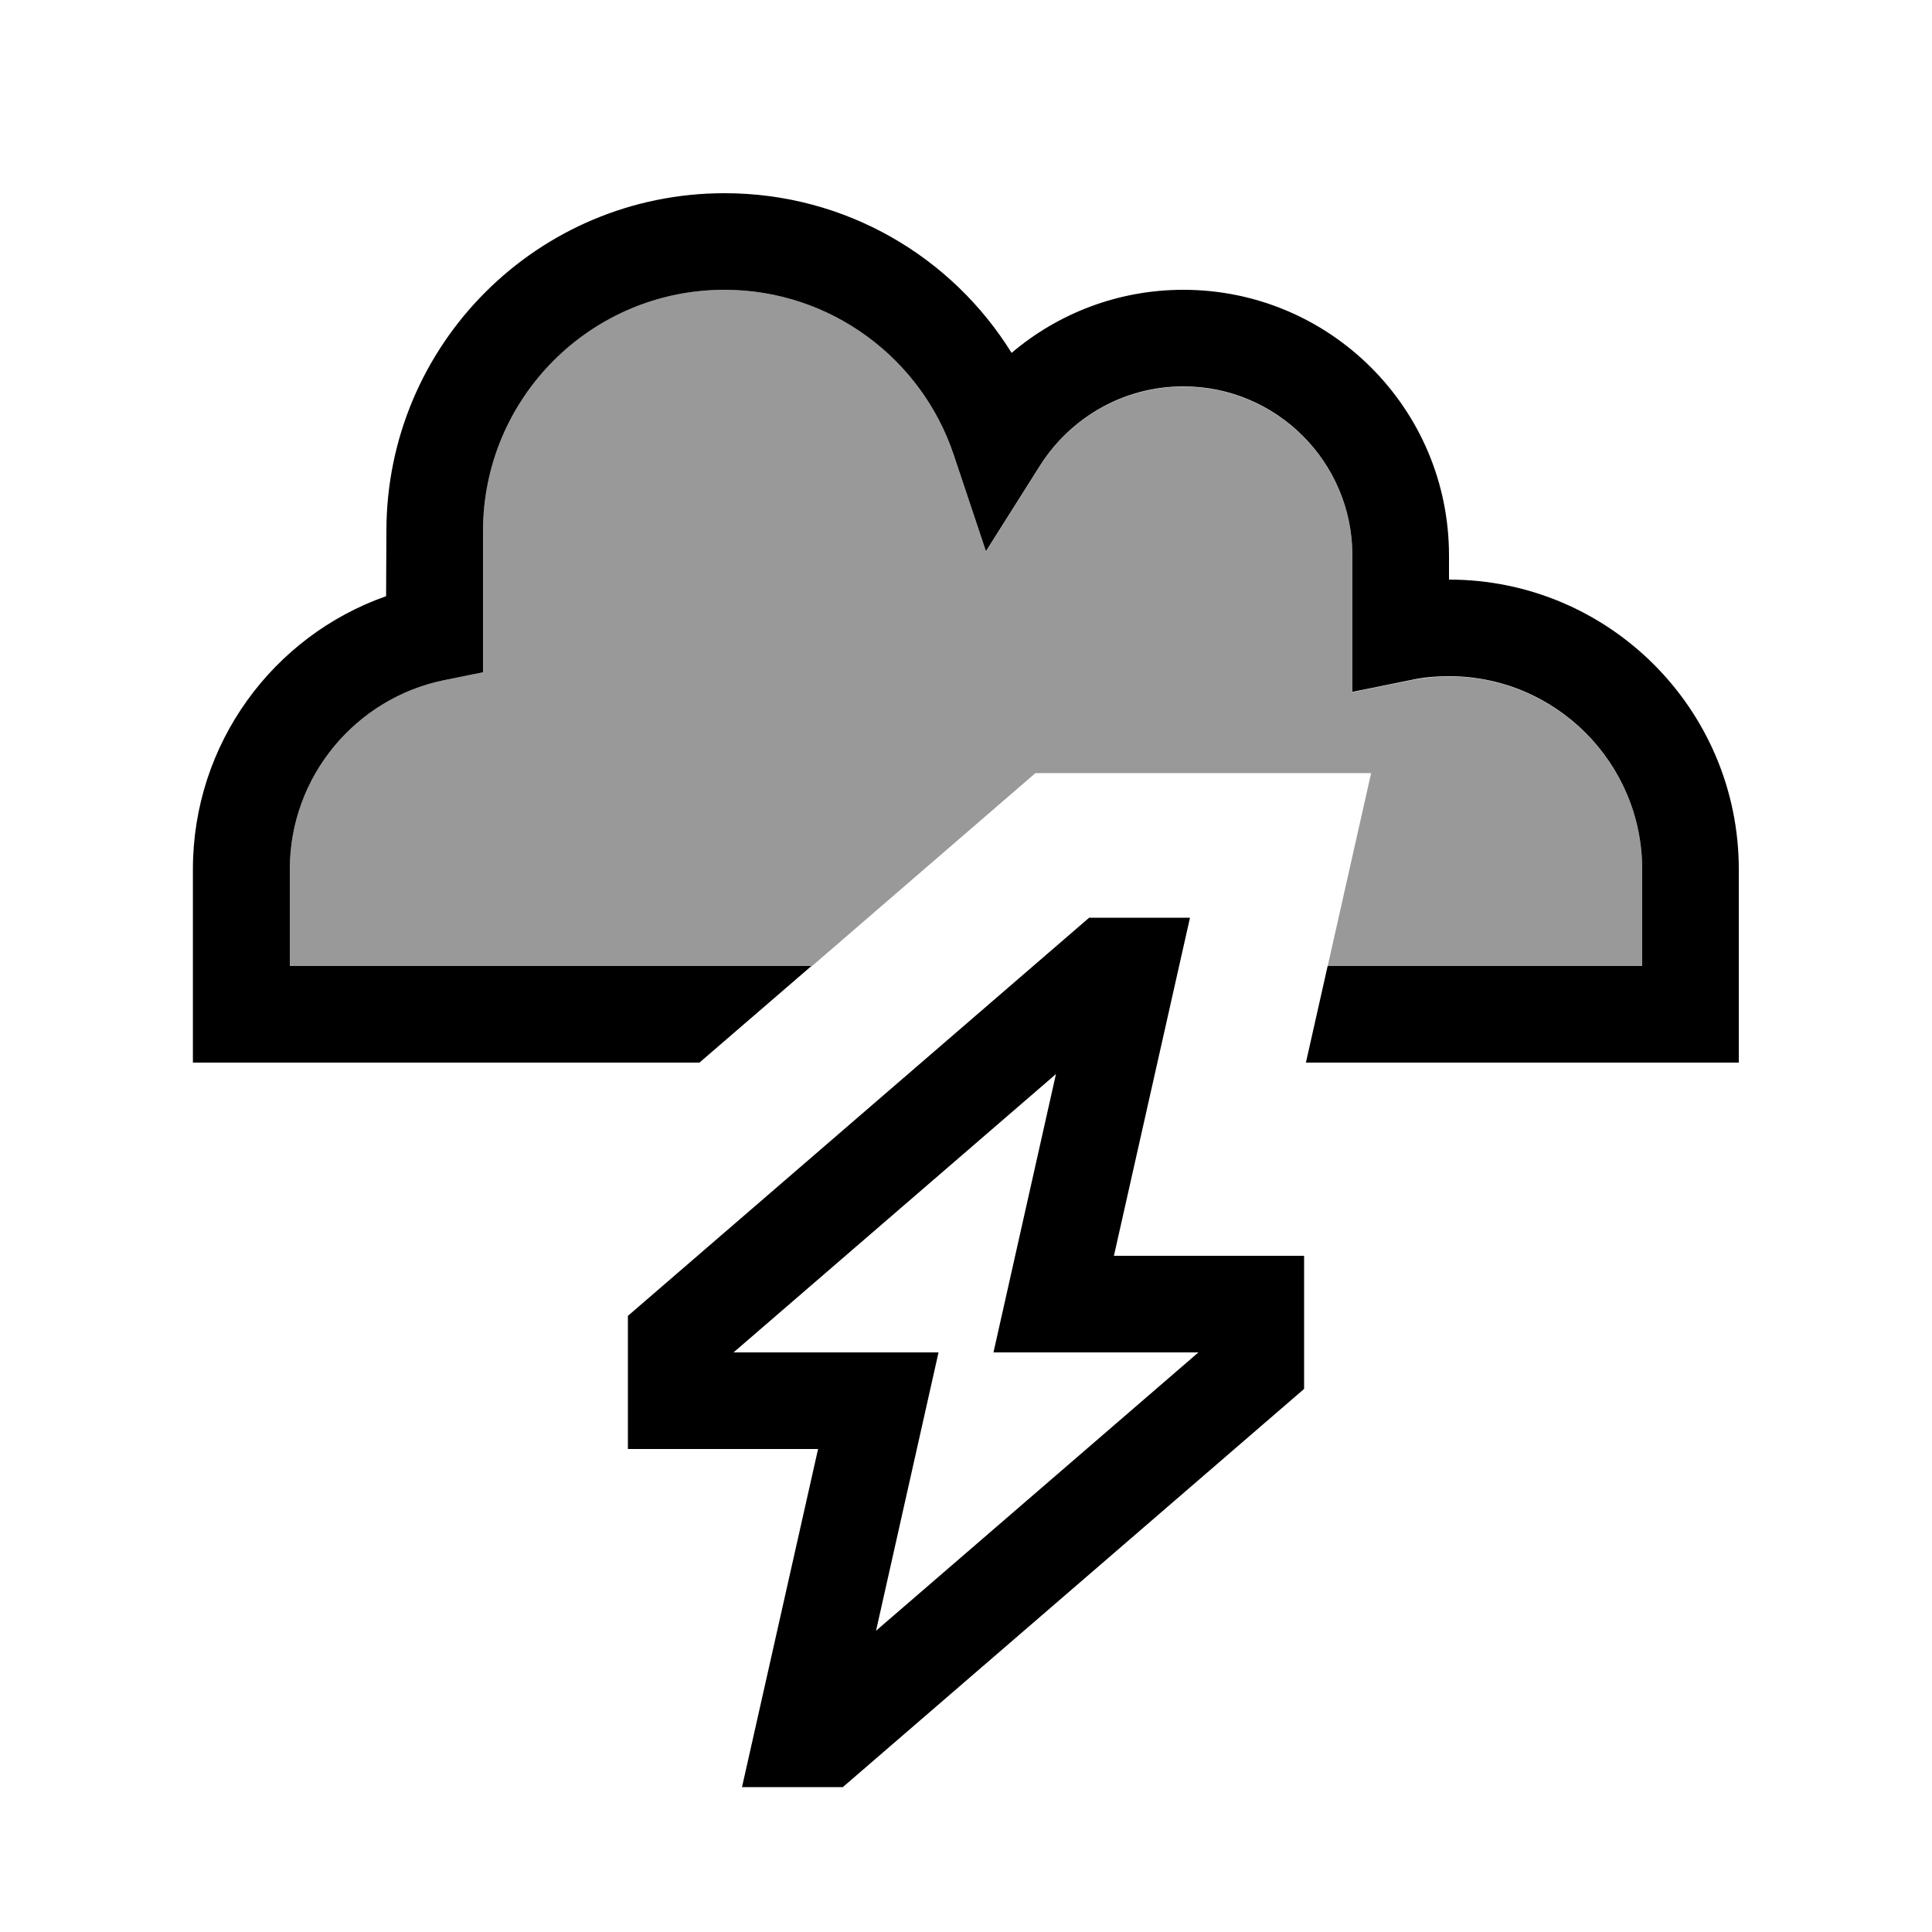
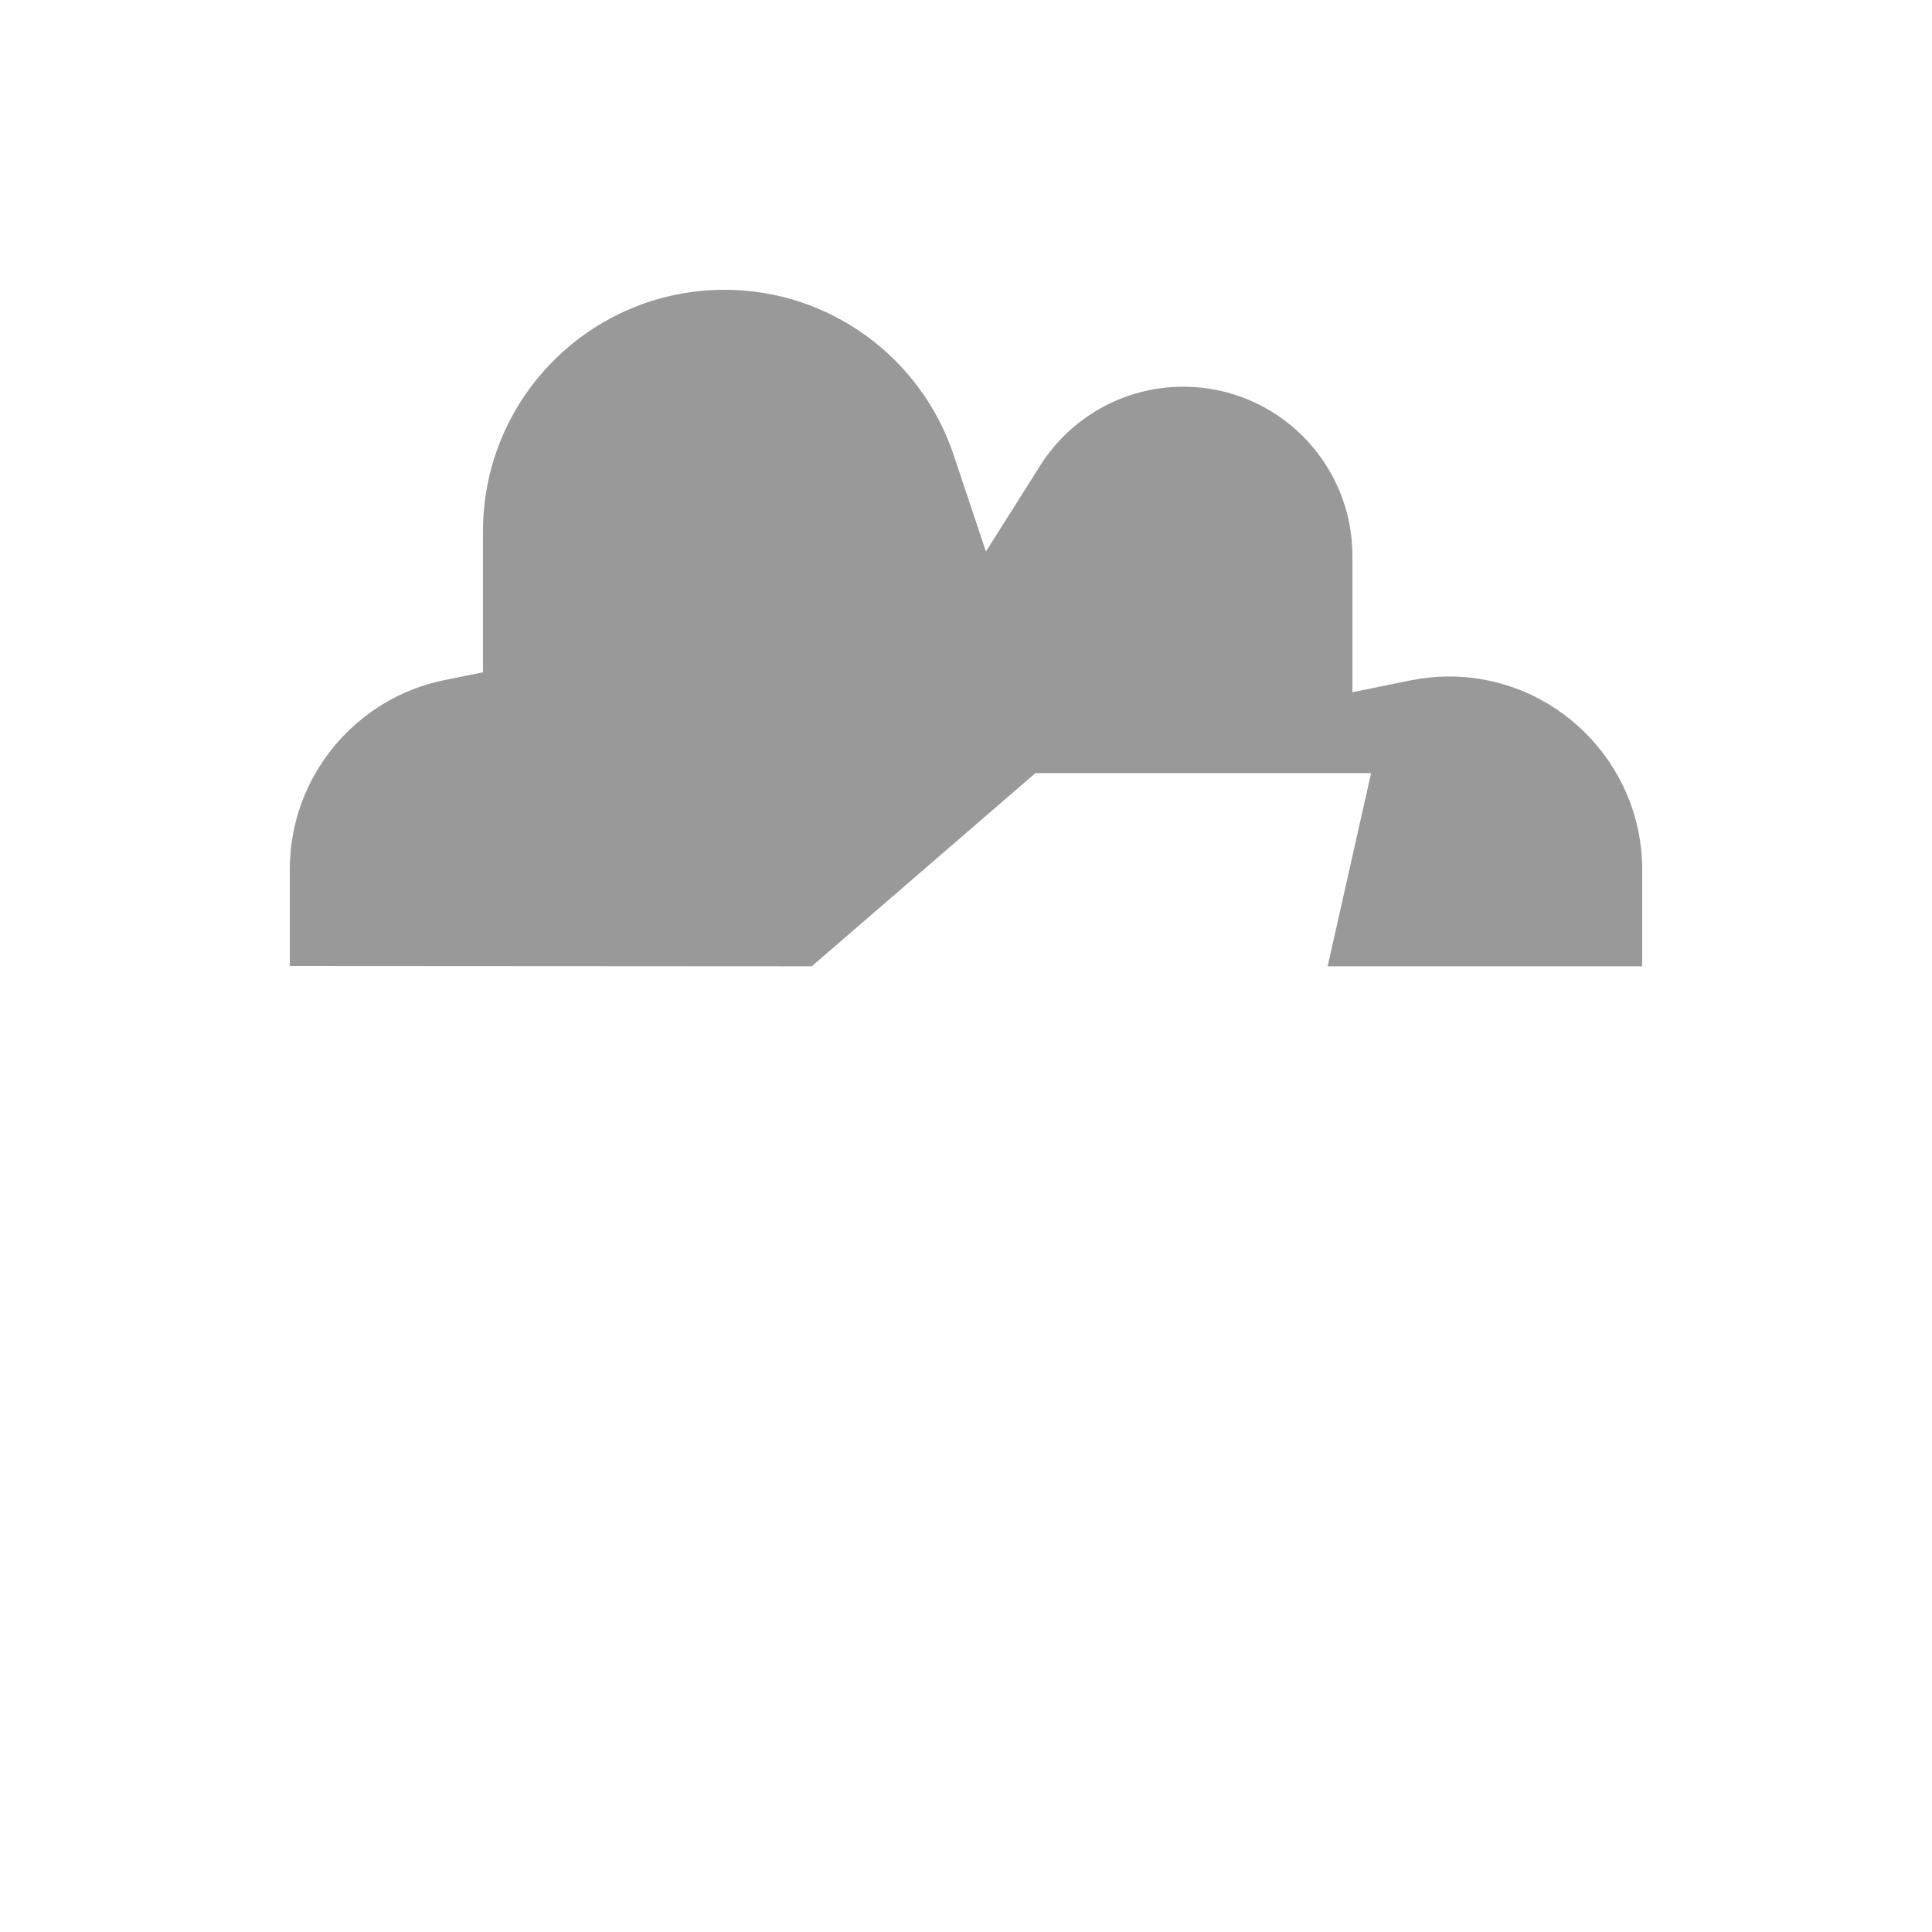
<svg xmlns="http://www.w3.org/2000/svg" viewBox="0 0 640 640">
  <path opacity=".4" fill="currentColor" d="M96 288C96 257.1 118 231.2 147.2 225.3L160 222.7L160 176C160 131.8 195.8 96 240 96C275.3 96 305.3 118.9 315.9 150.7L326.6 182.7L344.6 154.2C354.5 138.5 372.1 128.1 392 128.1C422.9 128.1 448 153.2 448 184.1L448 229.3L467.2 225.4C471.3 224.6 475.6 224.1 480 224.1C515.3 224.1 544 252.8 544 288.1L544 320.1L439.8 320.1C444.6 298.8 449.4 277.4 454.2 256.1L343 256.1C318.3 277.4 293.6 298.8 268.9 320.1L96 320L96 288z" />
-   <path fill="currentColor" d="M240 96C195.8 96 160 131.8 160 176L160 222.7L147.2 225.3C118 231.2 96 257.1 96 288L96 320L268.8 320L231.7 352L63.9 352L63.9 288C63.9 246.2 90.6 210.6 127.9 197.5L128 176C128 114.1 178.1 64 240 64C280.2 64 315.4 85.1 335.1 116.9C350.4 103.9 370.3 96 392 96C440.6 96 480 135.4 480 184L480 192C533 192 576 235 576 288L576 352L432.6 352L439.8 320L544 320L544 288C544 252.7 515.3 224 480 224C475.6 224 471.3 224.4 467.2 225.3L448 229.2L448 184C448 153.1 422.9 128 392 128C372.1 128 354.6 138.4 344.6 154.1L326.6 182.6L315.9 150.6C305.3 118.9 275.3 96 240 96zM208 435.9L360.8 304L394.2 304L369 416L432 416L432 460.1L279.2 592L245.8 592L271 480L208 480L208 435.9zM310.9 448L290.2 540.2L397 448L329.1 448L349.8 355.8L243 448L310.9 448z" />
</svg>